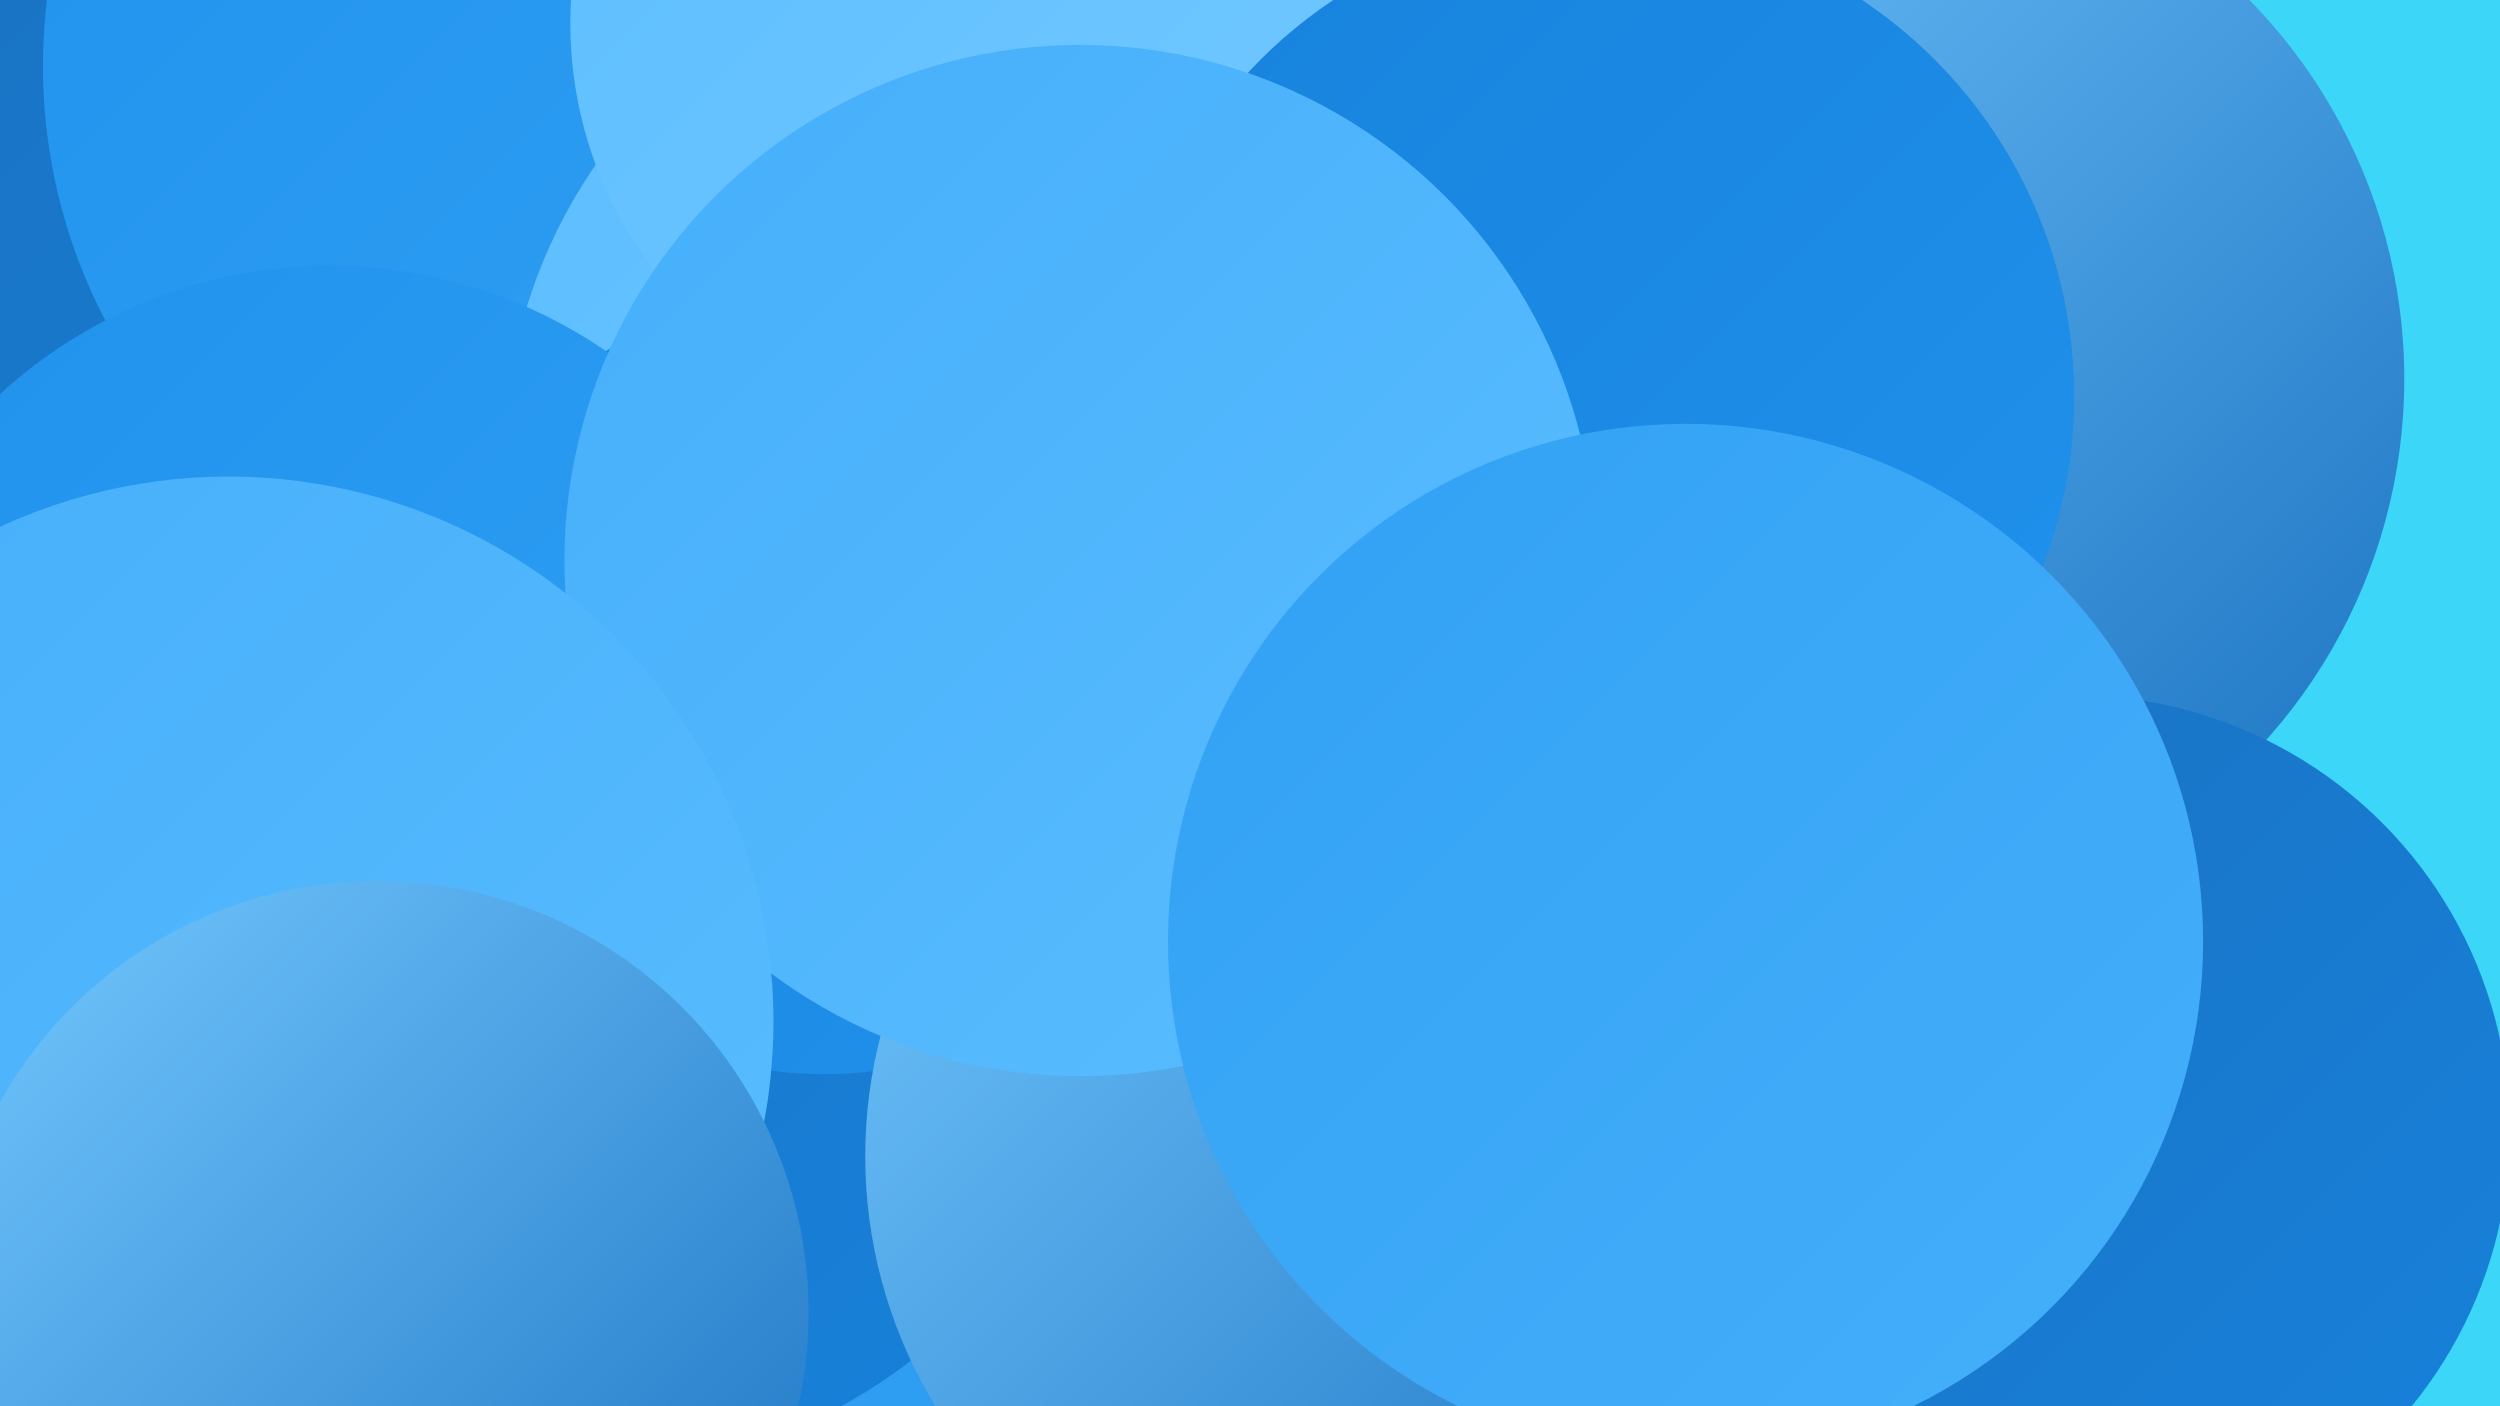
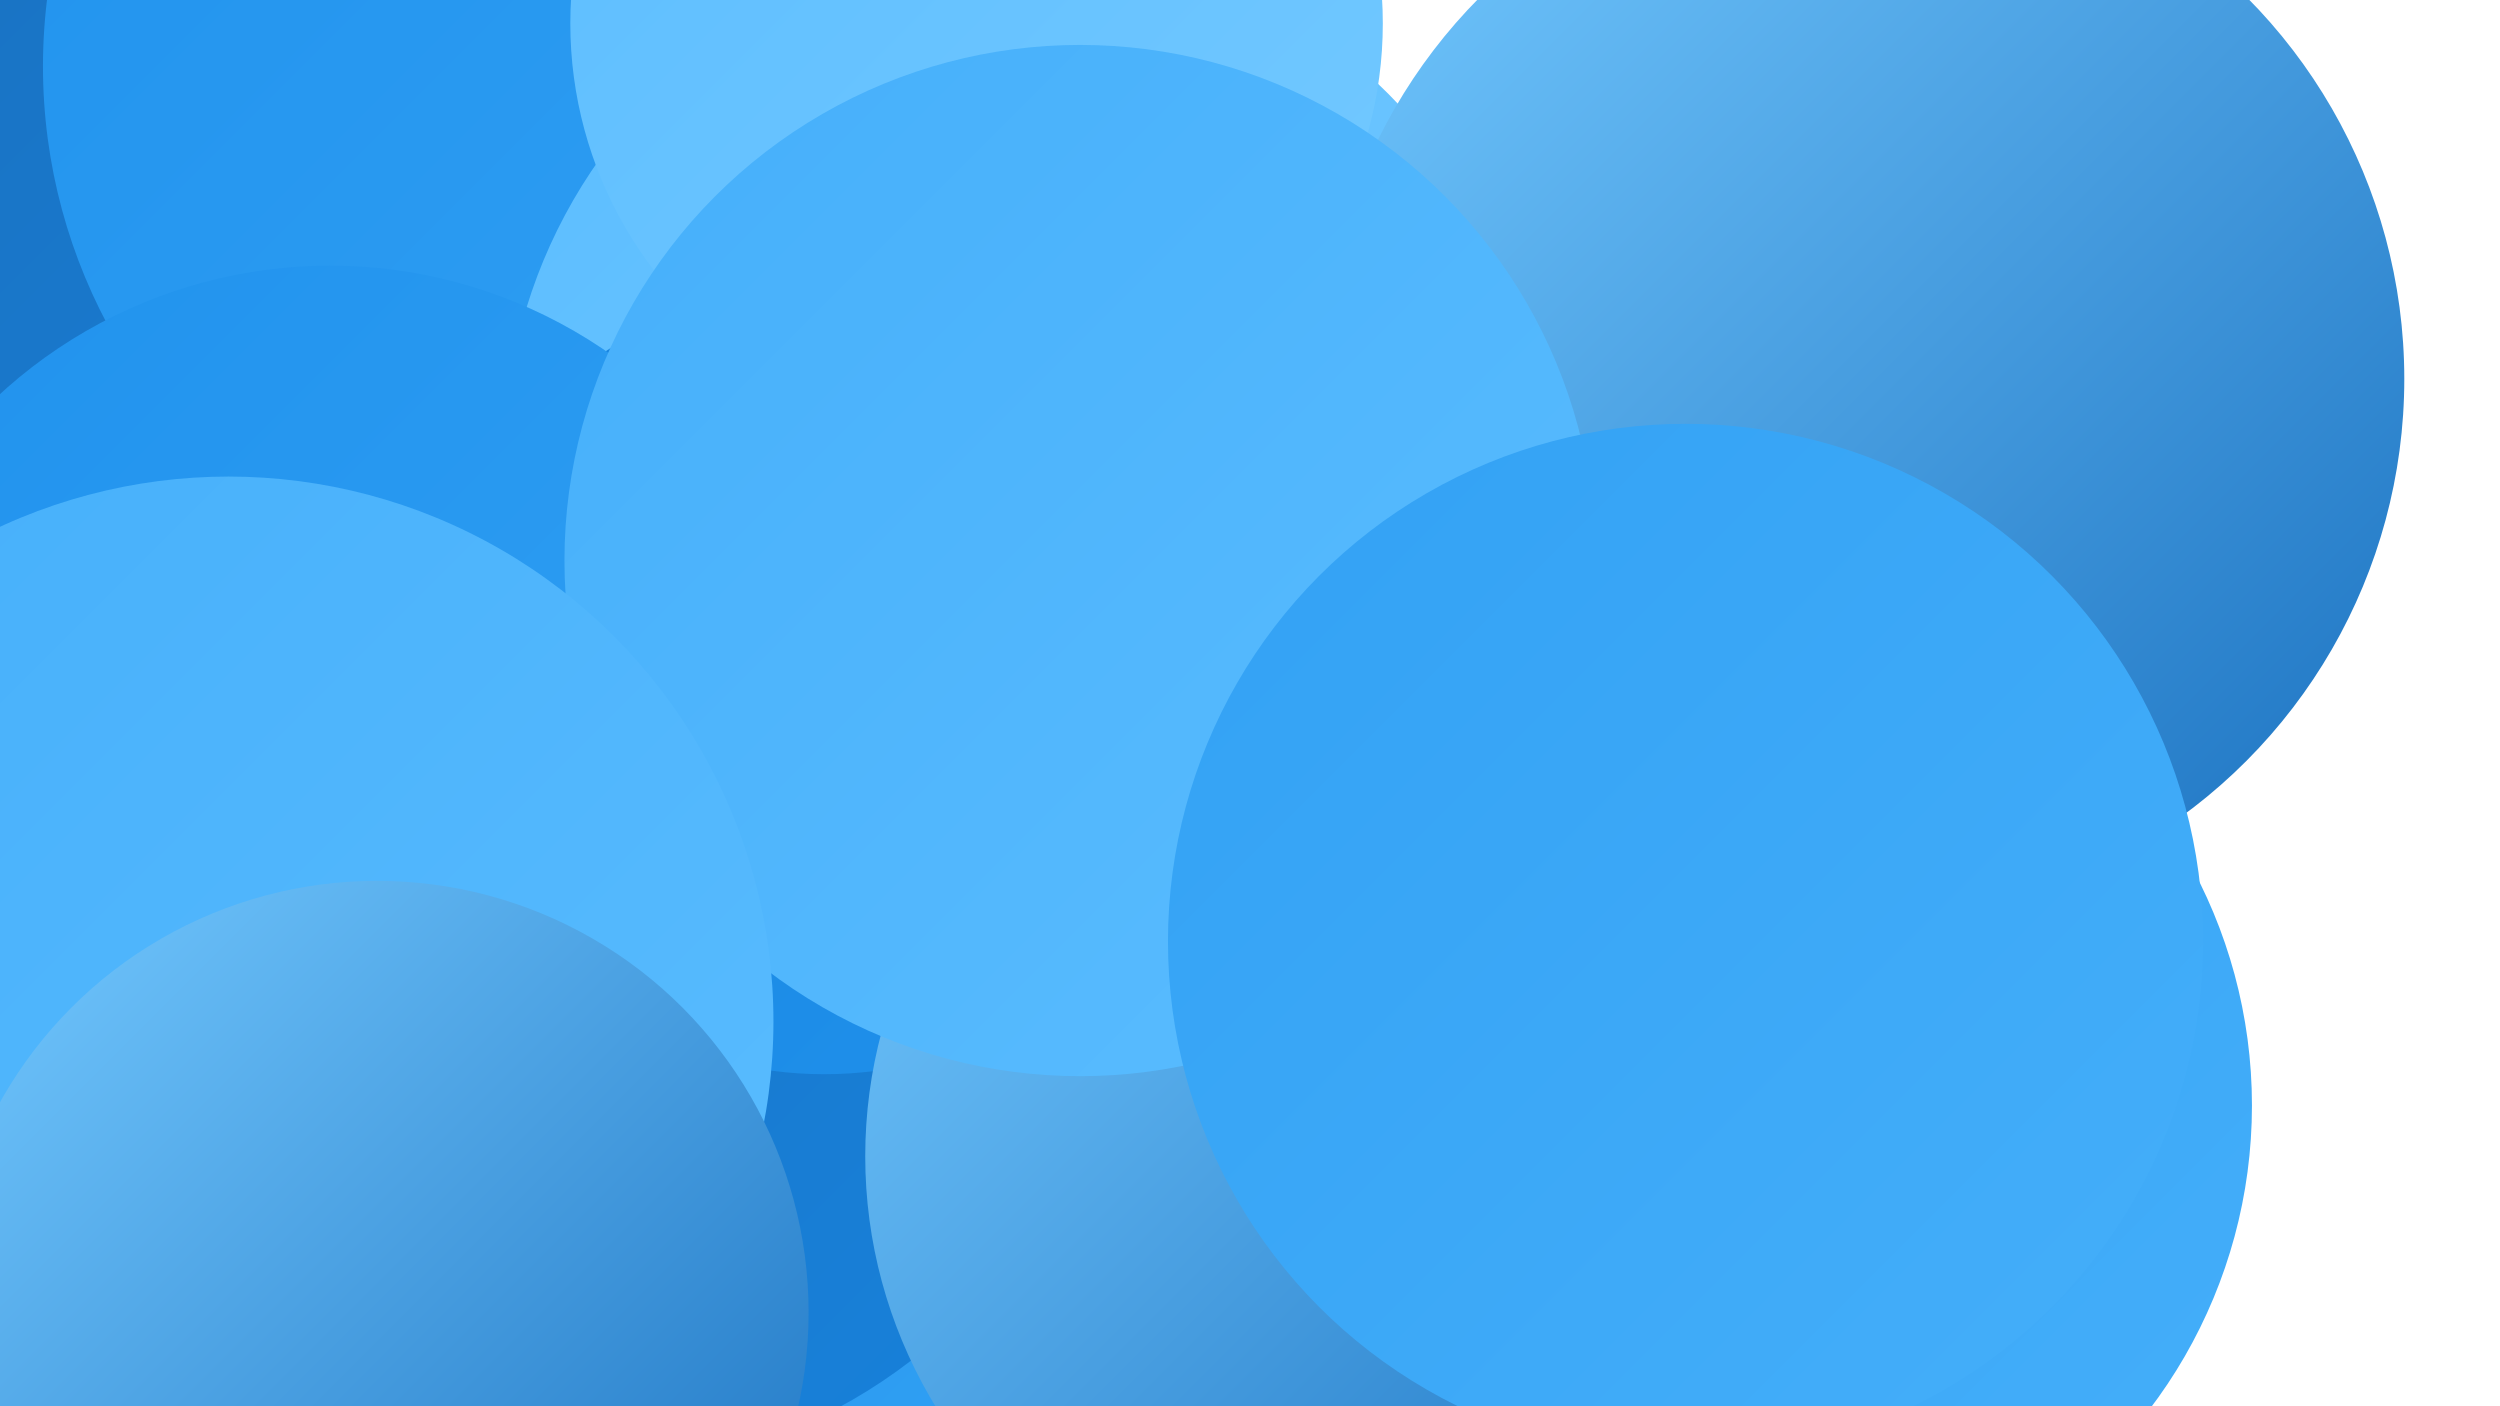
<svg xmlns="http://www.w3.org/2000/svg" width="1280" height="720">
  <defs>
    <linearGradient id="grad0" x1="0%" y1="0%" x2="100%" y2="100%">
      <stop offset="0%" style="stop-color:#1a71c0;stop-opacity:1" />
      <stop offset="100%" style="stop-color:#1782dc;stop-opacity:1" />
    </linearGradient>
    <linearGradient id="grad1" x1="0%" y1="0%" x2="100%" y2="100%">
      <stop offset="0%" style="stop-color:#1782dc;stop-opacity:1" />
      <stop offset="100%" style="stop-color:#2092ed;stop-opacity:1" />
    </linearGradient>
    <linearGradient id="grad2" x1="0%" y1="0%" x2="100%" y2="100%">
      <stop offset="0%" style="stop-color:#2092ed;stop-opacity:1" />
      <stop offset="100%" style="stop-color:#32a1f4;stop-opacity:1" />
    </linearGradient>
    <linearGradient id="grad3" x1="0%" y1="0%" x2="100%" y2="100%">
      <stop offset="0%" style="stop-color:#32a1f4;stop-opacity:1" />
      <stop offset="100%" style="stop-color:#45affa;stop-opacity:1" />
    </linearGradient>
    <linearGradient id="grad4" x1="0%" y1="0%" x2="100%" y2="100%">
      <stop offset="0%" style="stop-color:#45affa;stop-opacity:1" />
      <stop offset="100%" style="stop-color:#5bbdff;stop-opacity:1" />
    </linearGradient>
    <linearGradient id="grad5" x1="0%" y1="0%" x2="100%" y2="100%">
      <stop offset="0%" style="stop-color:#5bbdff;stop-opacity:1" />
      <stop offset="100%" style="stop-color:#74c9ff;stop-opacity:1" />
    </linearGradient>
    <linearGradient id="grad6" x1="0%" y1="0%" x2="100%" y2="100%">
      <stop offset="0%" style="stop-color:#74c9ff;stop-opacity:1" />
      <stop offset="100%" style="stop-color:#1a71c0;stop-opacity:1" />
    </linearGradient>
  </defs>
-   <rect width="1280" height="720" fill="#3cd6f8" />
  <circle cx="801" cy="713" r="273" fill="url(#grad0)" />
  <circle cx="96" cy="242" r="267" fill="url(#grad0)" />
  <circle cx="941" cy="168" r="237" fill="url(#grad3)" />
  <circle cx="515" cy="662" r="240" fill="url(#grad1)" />
  <circle cx="385" cy="554" r="214" fill="url(#grad2)" />
  <circle cx="303" cy="34" r="281" fill="url(#grad2)" />
  <circle cx="523" cy="235" r="265" fill="url(#grad5)" />
  <circle cx="301" cy="482" r="271" fill="url(#grad0)" />
  <circle cx="954" cy="194" r="277" fill="url(#grad6)" />
  <circle cx="500" cy="12" r="208" fill="url(#grad5)" />
  <circle cx="896" cy="566" r="257" fill="url(#grad3)" />
-   <circle cx="818" cy="203" r="244" fill="url(#grad1)" />
  <circle cx="422" cy="348" r="202" fill="url(#grad1)" />
  <circle cx="169" cy="386" r="250" fill="url(#grad2)" />
-   <circle cx="1062" cy="579" r="223" fill="url(#grad0)" />
  <circle cx="689" cy="592" r="246" fill="url(#grad6)" />
  <circle cx="553" cy="287" r="264" fill="url(#grad4)" />
  <circle cx="863" cy="482" r="265" fill="url(#grad3)" />
  <circle cx="117" cy="523" r="279" fill="url(#grad4)" />
  <circle cx="193" cy="672" r="221" fill="url(#grad6)" />
</svg>